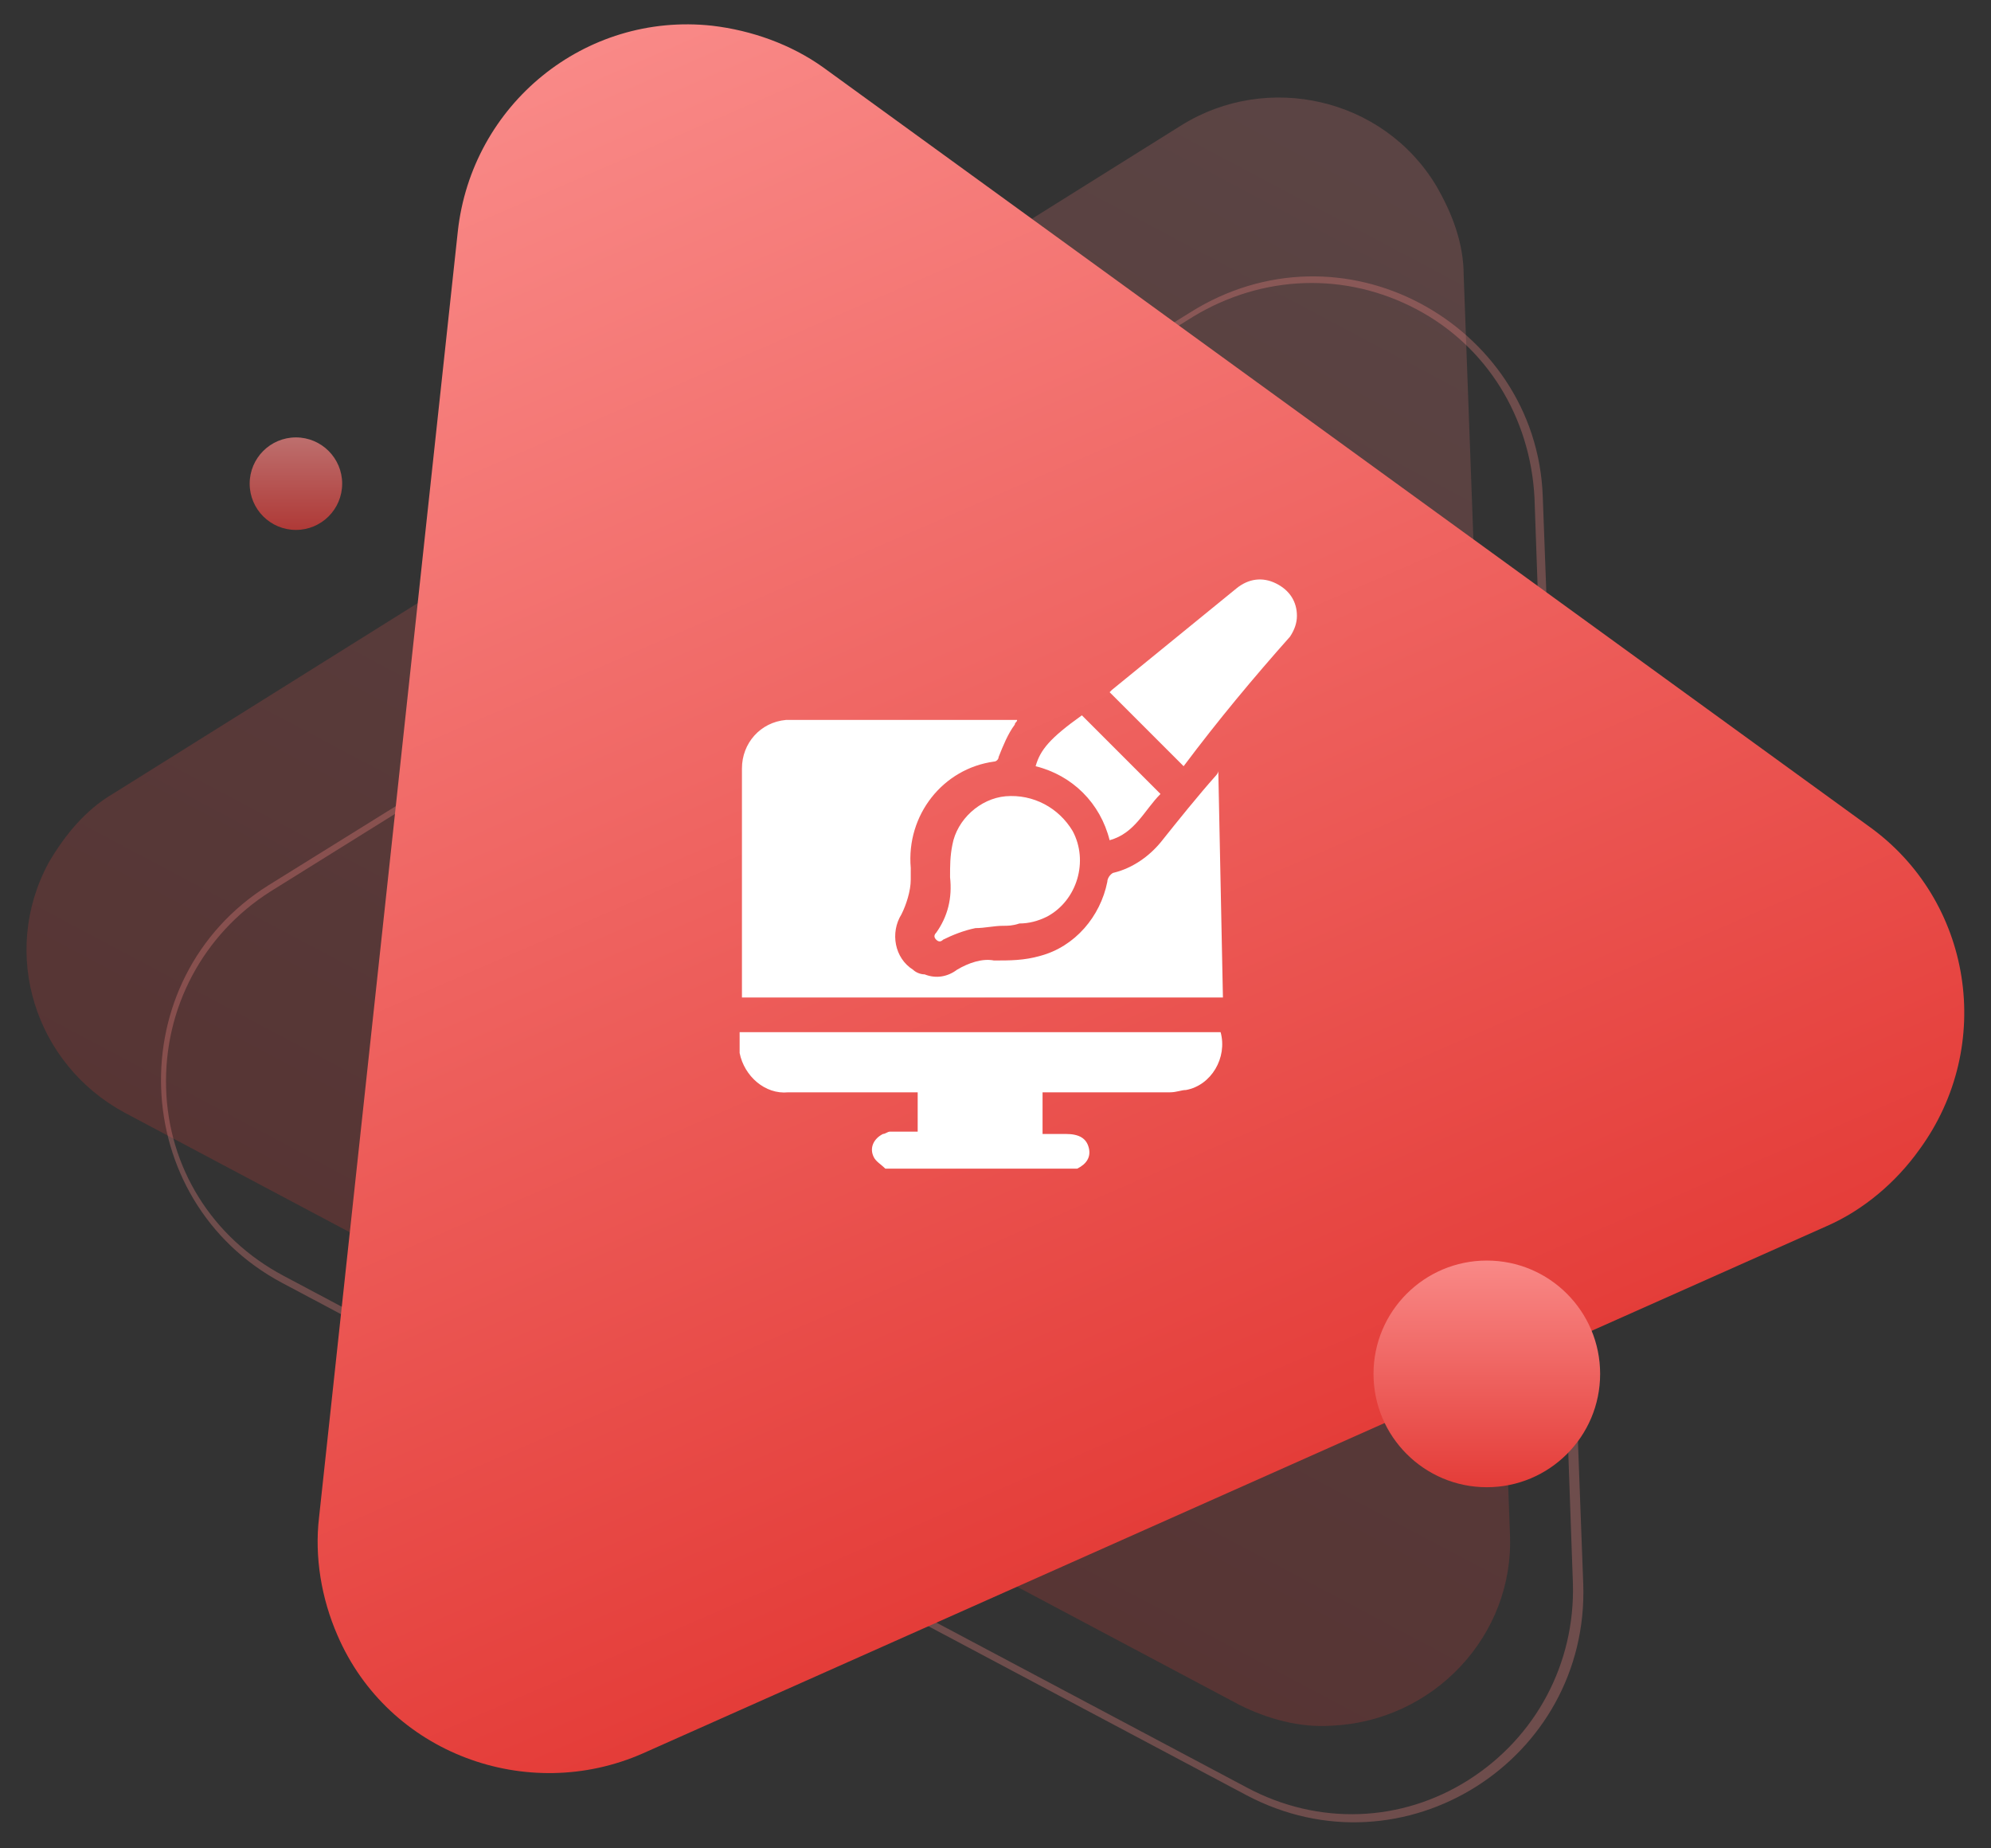
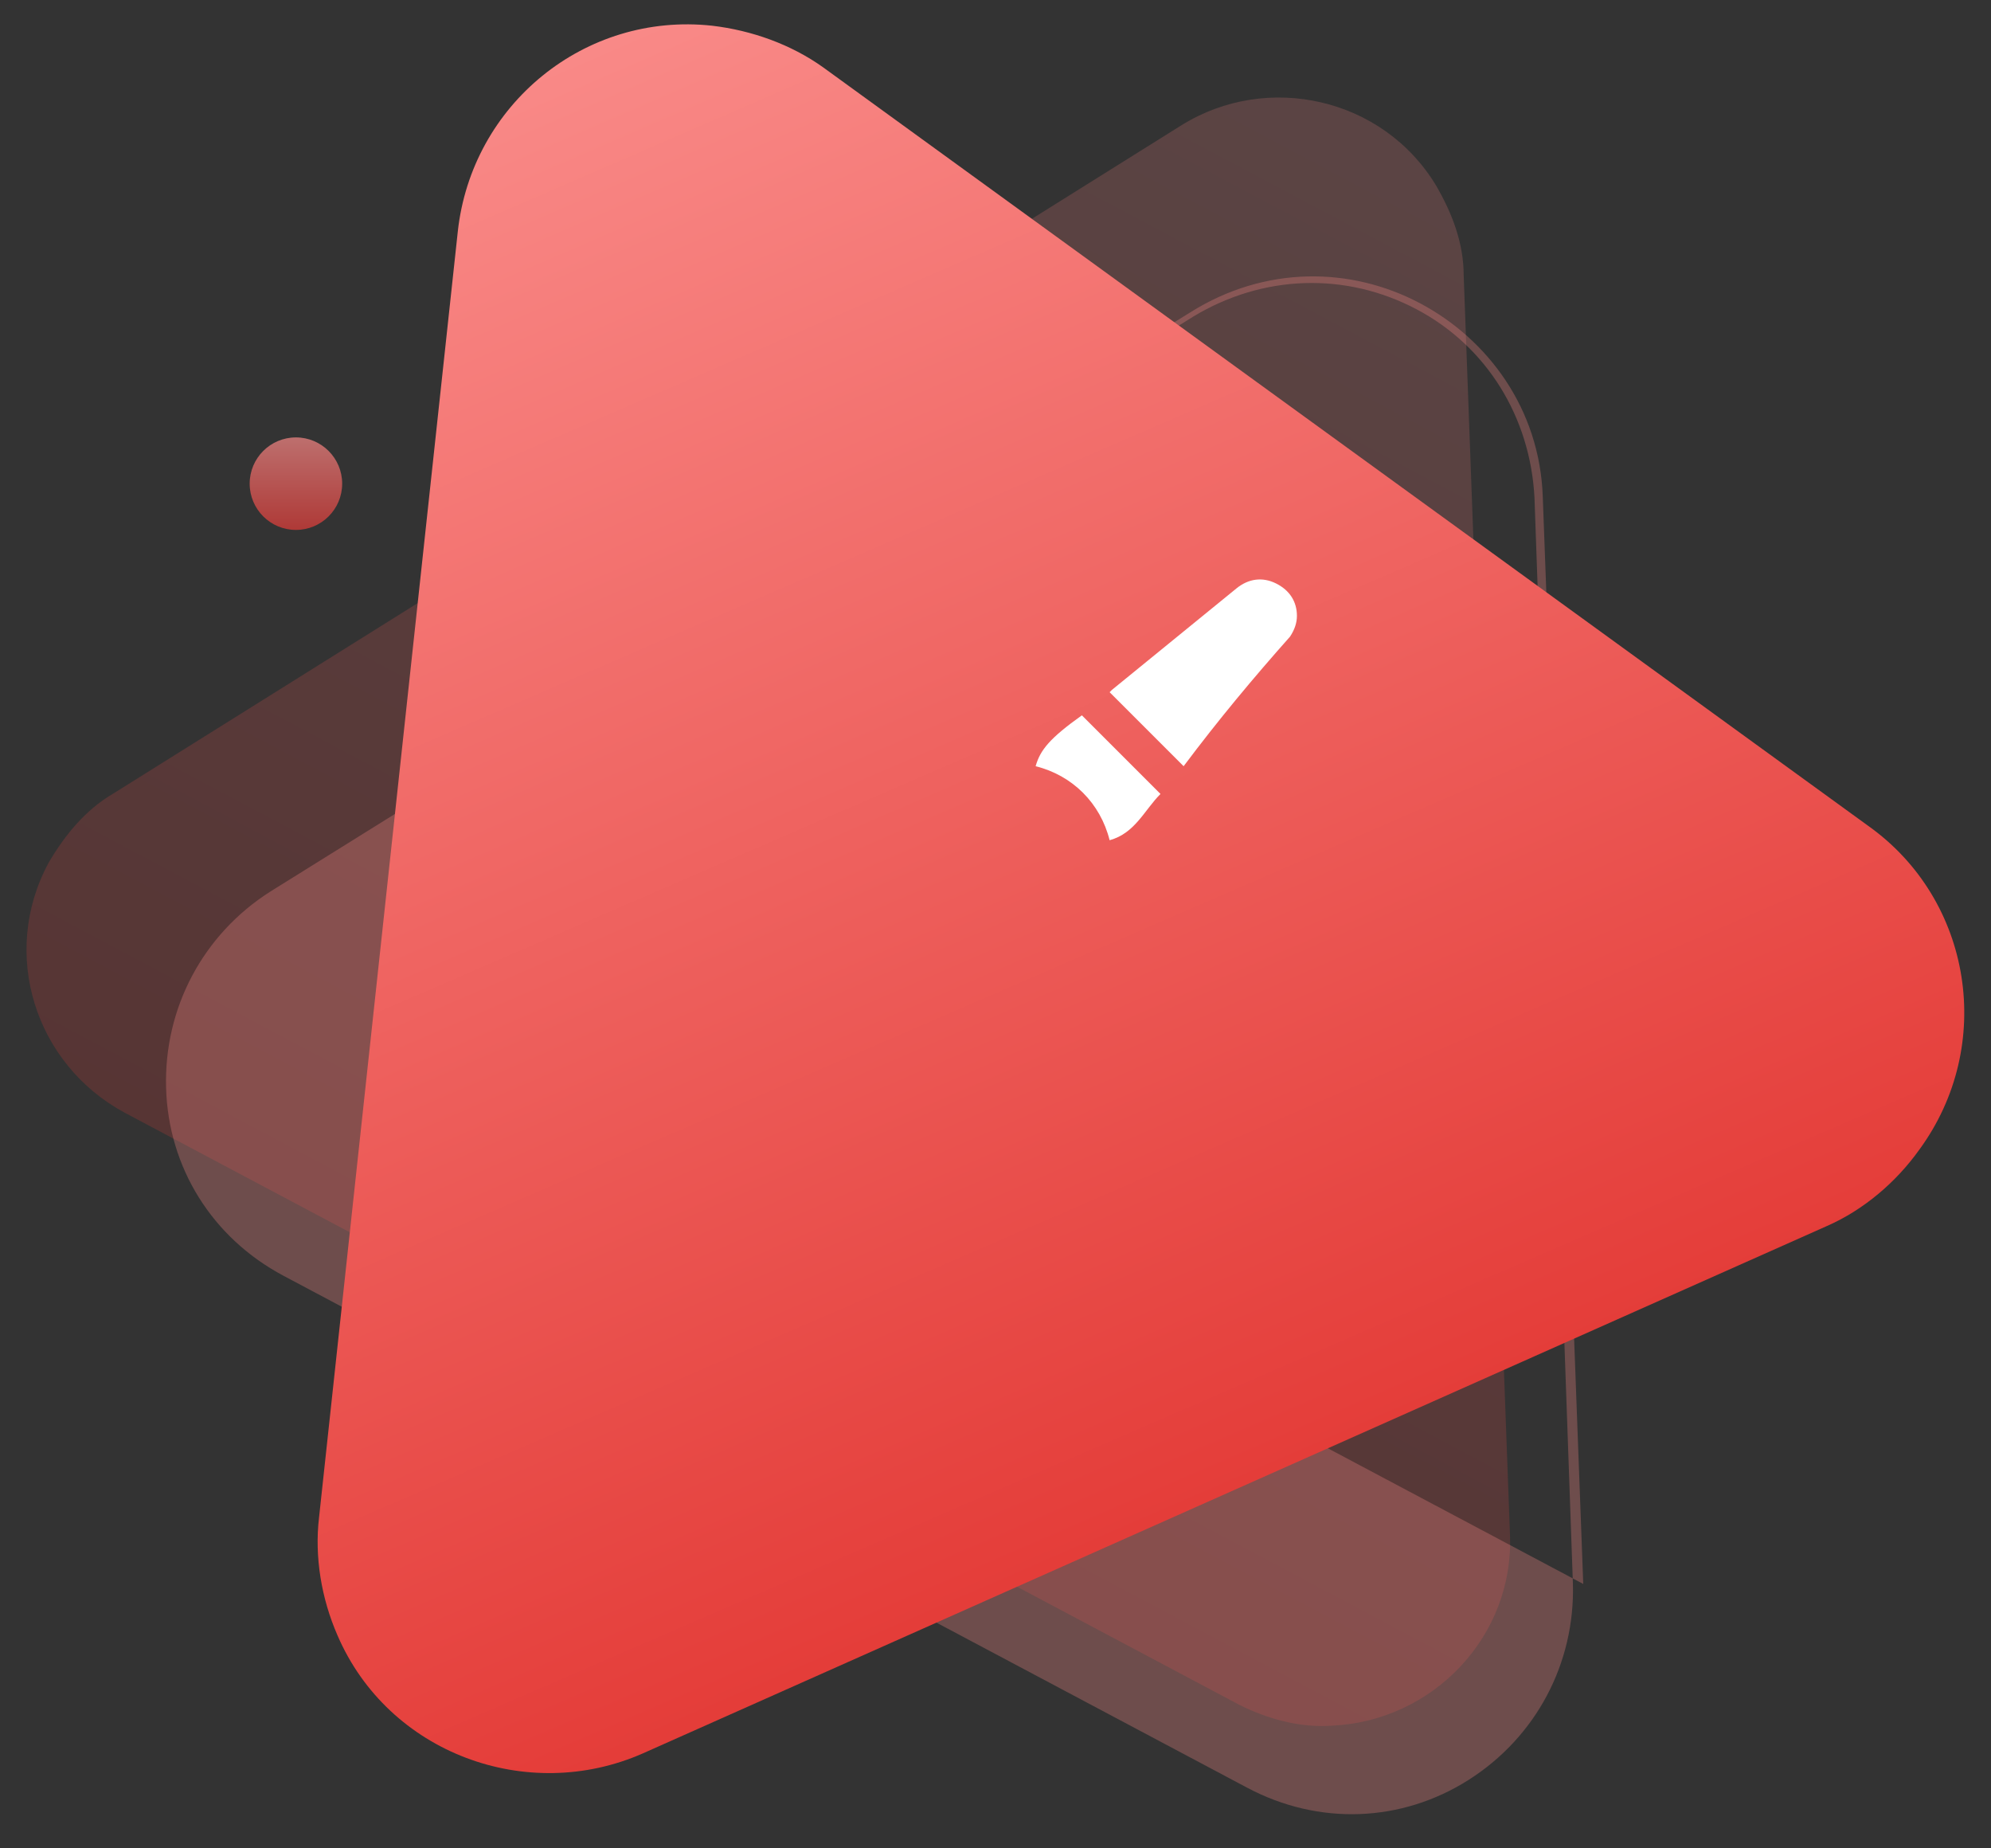
<svg xmlns="http://www.w3.org/2000/svg" version="1.1" id="Layer_1" x="0px" y="0px" width="86.1px" height="79.9px" viewBox="0 0 86.1 79.9" enable-background="new 0 0 86.1 79.9" xml:space="preserve">
  <rect x="0" y="0" width="86.1" height="79.9" fill="#333333" stroke="none" />
  <g id="Group_5521" transform="translate(-966.503 -1581.347)">
    <g id="Group_5303" transform="translate(-1 419.259)">
      <linearGradient id="Polygon_2_1_" gradientUnits="userSpaceOnUse" x1="1530.154" y1="2.578" x2="1530.154" y2="3.579" gradientTransform="matrix(62.328 33.105 -29.595 55.719 -94269.117 -49632.578)">
        <stop offset="0" style="stop-color:#F98987" />
        <stop offset="1" style="stop-color:#E43C38" />
      </linearGradient>
      <path id="Polygon_2" opacity="0.2" fill="url(#Polygon_2_1_)" enable-background="new    " d="M1018.6,1167.5    c3.7-2.3,8.7-1.2,11,2.6c0.7,1.2,1.2,2.5,1.2,3.9l2,54.4c0.2,4.4-3.3,8.1-7.7,8.3c-1.4,0.1-2.8-0.3-4-0.9l-48.2-25.6    c-3.9-2.1-5.4-6.9-3.3-10.8c0.7-1.2,1.6-2.3,2.8-3L1018.6,1167.5z" />
      <g id="Path_7864" transform="matrix(0.883, 0.469, -0.469, 0.883, 1017.263, 1172.862)" opacity="0.3">
        <path fill="none" d="M2.8,1.6C5.5-3.2,11.6-4.8,16.3-2c1.5,0.9,2.7,2.1,3.6,3.6l23.6,40.7c2.7,4.7,1.1,10.8-3.6,13.5     c-1.5,0.9-3.2,1.3-5,1.3h-47.2c-5.5,0-9.9-4.4-9.9-9.9c0-1.7,0.5-3.5,1.3-5L2.8,1.6z" />
-         <path fill="#F98987" d="M11.4-3.1C7.9-3.1,4.8-1.3,3,1.7l-23.6,40.7c-1.7,3-1.7,6.6,0,9.6s4.8,4.8,8.3,4.8h47.2     c3.5,0,6.6-1.8,8.3-4.8s1.7-6.6,0-9.6L19.7,1.7C17.9-1.3,14.8-3.1,11.4-3.1 M11.4-3.4c3.3,0,6.7,1.6,8.6,4.9l23.6,40.7     c3.8,6.6-0.9,14.9-8.6,14.9h-47.2c-7.6,0-12.4-8.3-8.6-14.9L2.8,1.6C4.7-1.7,8-3.4,11.4-3.4z" />
+         <path fill="#F98987" d="M11.4-3.1C7.9-3.1,4.8-1.3,3,1.7l-23.6,40.7c-1.7,3-1.7,6.6,0,9.6s4.8,4.8,8.3,4.8h47.2     c3.5,0,6.6-1.8,8.3-4.8s1.7-6.6,0-9.6L19.7,1.7C17.9-1.3,14.8-3.1,11.4-3.1 M11.4-3.4c3.3,0,6.7,1.6,8.6,4.9l23.6,40.7     h-47.2c-7.6,0-12.4-8.3-8.6-14.9L2.8,1.6C4.7-1.7,8-3.4,11.4-3.4z" />
      </g>
      <linearGradient id="Polygon_1_1_" gradientUnits="userSpaceOnUse" x1="1525.246" y1="7.594" x2="1525.246" y2="8.595" gradientTransform="matrix(69.427 -30.911 27.788 62.412 -105111.148 47836.898)">
        <stop offset="0" style="stop-color:#F98987" />
        <stop offset="1" style="stop-color:#E43C38" />
      </linearGradient>
      <path id="Polygon_1" fill="url(#Polygon_1_1_)" d="M987.3,1172.1c0.6-5.5,5.5-9.5,11-8.9c1.7,0.2,3.4,0.8,4.8,1.8l45.2,32.8    c4.5,3.2,5.5,9.5,2.2,14c-1,1.4-2.4,2.6-4,3.3l-51.2,22.8c-5,2.2-11,0-13.2-5.1c-0.7-1.6-1-3.4-0.8-5.1L987.3,1172.1z" />
      <g transform="matrix(1, 0, 0, 1, 967.5, 1162.09)">
        <linearGradient id="Ellipse_2141-2_1_" gradientUnits="userSpaceOnUse" x1="-372.269" y1="40.086" x2="-372.269" y2="41.086" gradientTransform="matrix(9.802 0 0 9.802 3713.295 -338.389)">
          <stop offset="0" style="stop-color:#F98987" />
          <stop offset="1" style="stop-color:#E43C38" />
        </linearGradient>
-         <circle id="Ellipse_2141-2" fill="url(#Ellipse_2141-2_1_)" cx="64.3" cy="59.4" r="4.9" />
      </g>
      <linearGradient id="Ellipse_2142_1_" gradientUnits="userSpaceOnUse" x1="1620.905" y1="98.23" x2="1620.905" y2="99.23" gradientTransform="matrix(4 0 0 4 -5503.307 788.101)">
        <stop offset="0" style="stop-color:#F98987" />
        <stop offset="1" style="stop-color:#E43C38" />
      </linearGradient>
      <circle id="Ellipse_2142" opacity="0.7" fill="url(#Ellipse_2142_1_)" enable-background="new    " cx="980.3" cy="1183" r="2" />
    </g>
    <g id="Group_5519" transform="translate(2825.588 1571.375)">
-       <path id="Path_8010" fill="#FFFFFF" d="M-1820.8,60.5c-0.2-0.2-0.4-0.3-0.5-0.5c-0.2-0.4,0-0.8,0.4-1c0.1,0,0.2-0.1,0.3-0.1    c0.4,0,0.8,0,1.2,0l0,0v-1.7h-0.3c-1.8,0-3.5,0-5.3,0c-1,0.1-1.9-0.7-2.1-1.7c0-0.3,0-0.6,0-0.9h20.8c0.3,1.1-0.4,2.3-1.5,2.5    c-0.2,0-0.4,0.1-0.7,0.1c-1.7,0-3.4,0-5.2,0h-0.3V59h1c0.6,0,0.9,0.2,1,0.6c0.1,0.4-0.1,0.7-0.5,0.9H-1820.8z" />
-       <path id="Path_8011" fill="#FFFFFF" d="M-1806.2,53.1h-20.8c0-0.1,0-0.2,0-0.3c0-3.2,0-6.4,0-9.6c0-1.1,0.8-2,1.9-2.1h0.1    c3.3,0,6.5,0,9.8,0h0.1c0,0.1-0.1,0.1-0.1,0.2c-0.3,0.4-0.5,0.9-0.7,1.4c0,0.1-0.1,0.2-0.2,0.2c-2.2,0.3-3.8,2.3-3.6,4.6    c0,0.2,0,0.3,0,0.5c0,0.5-0.2,1.1-0.4,1.5c-0.5,0.8-0.3,1.9,0.5,2.4c0.1,0.1,0.3,0.2,0.5,0.2c0.5,0.2,1,0.1,1.4-0.2    c0.5-0.3,1.1-0.5,1.6-0.4c0.7,0,1.3,0,2-0.2c1.5-0.4,2.6-1.7,2.9-3.2c0-0.2,0.2-0.4,0.3-0.4c0.8-0.2,1.5-0.7,2-1.3    c0.8-1,1.6-2,2.4-2.9c0,0,0.1-0.1,0.1-0.2L-1806.2,53.1z" />
      <path id="Path_8012" fill="#FFFFFF" d="M-1807.9,43.1l-3.2-3.2l0.1-0.1l5.4-4.4c0.5-0.4,1.1-0.5,1.7-0.2s0.9,0.8,0.9,1.4    c0,0.3-0.1,0.6-0.3,0.9C-1804.9,39.3-1806.4,41.1-1807.9,43.1C-1807.9,43-1807.9,43.1-1807.9,43.1z" />
-       <path id="Path_8013" fill="#FFFFFF" d="M-1815.7,50c-0.4,0-0.8,0.1-1.2,0.1c-0.5,0.1-1,0.3-1.4,0.5c-0.1,0.1-0.2,0.1-0.3,0    c-0.1-0.1-0.1-0.2,0-0.3c0.5-0.7,0.7-1.5,0.6-2.4c0-0.5,0-0.9,0.1-1.4c0.2-1.1,1.2-2,2.3-2.1c1.2-0.1,2.3,0.5,2.9,1.5    c0.7,1.3,0.2,3-1.1,3.7c-0.4,0.2-0.8,0.3-1.2,0.3C-1815.3,50-1815.5,50-1815.7,50L-1815.7,50z" />
      <path id="Path_8014" fill="#FFFFFF" d="M-1811.1,46.3c-0.4-1.6-1.6-2.8-3.2-3.2c0.2-0.7,0.6-1.2,2-2.2l1.7,1.7l1.7,1.7    C-1809.6,45-1810,46-1811.1,46.3z" />
    </g>
  </g>
</svg>